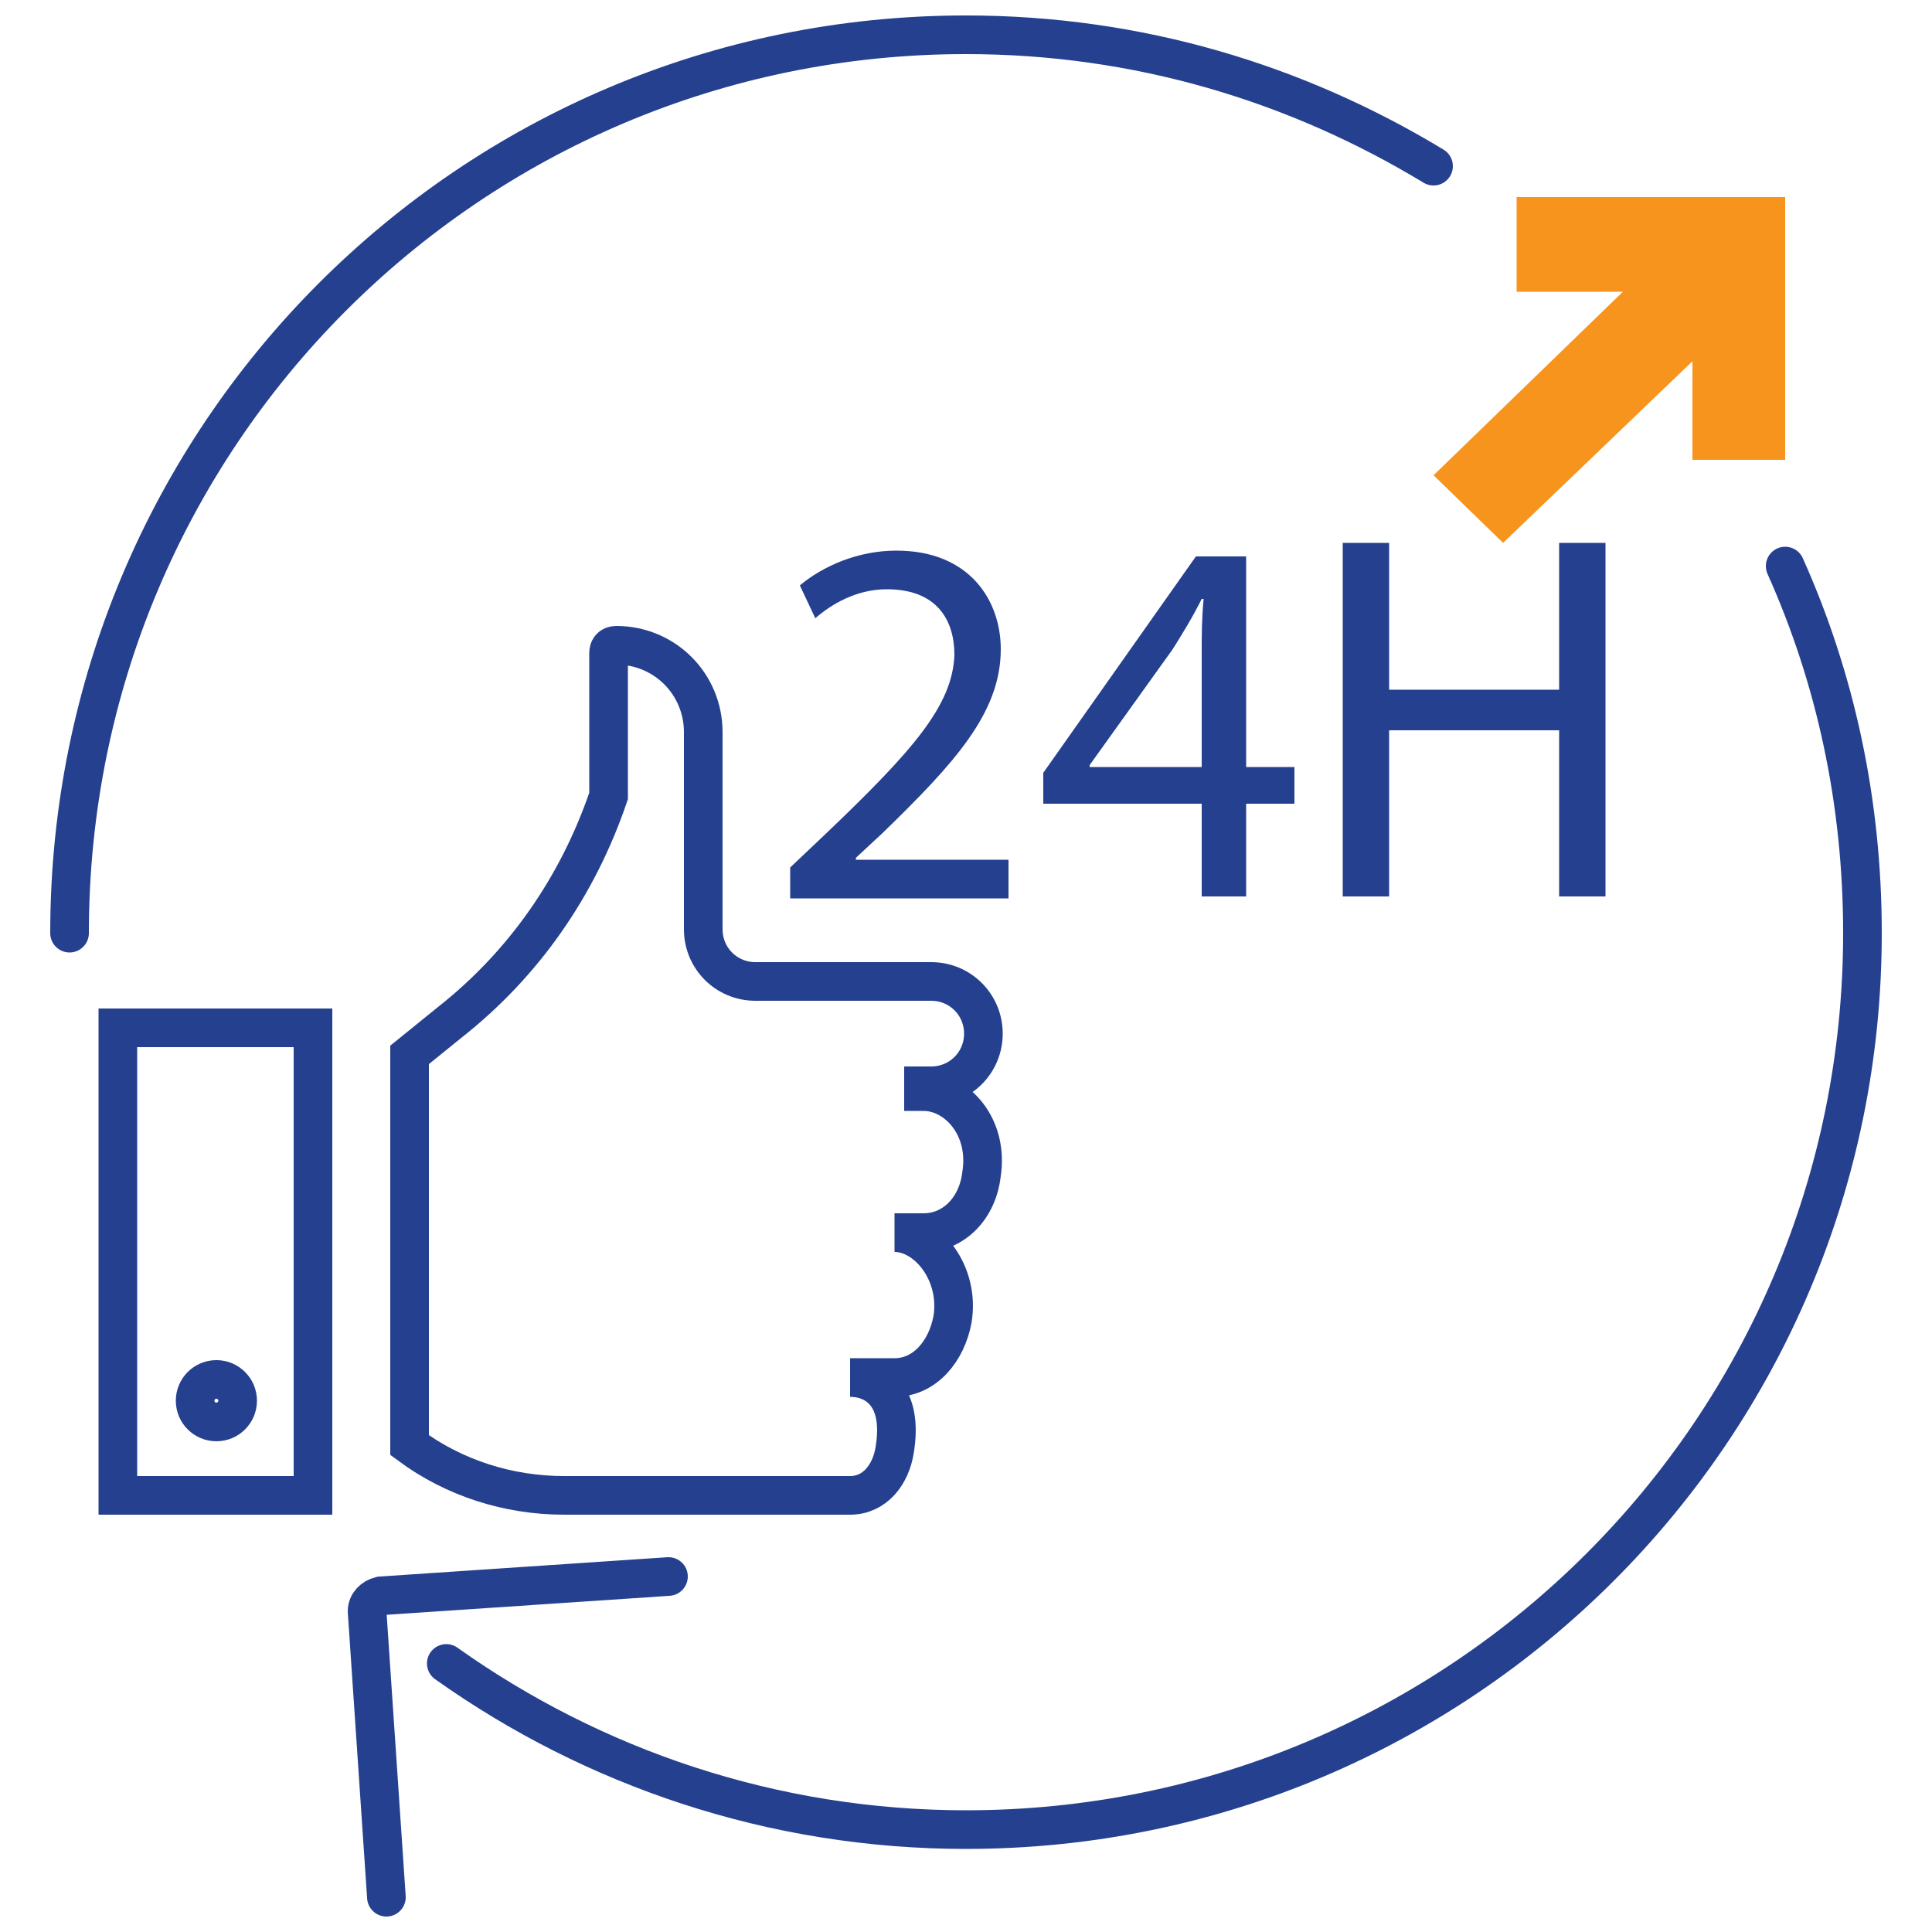
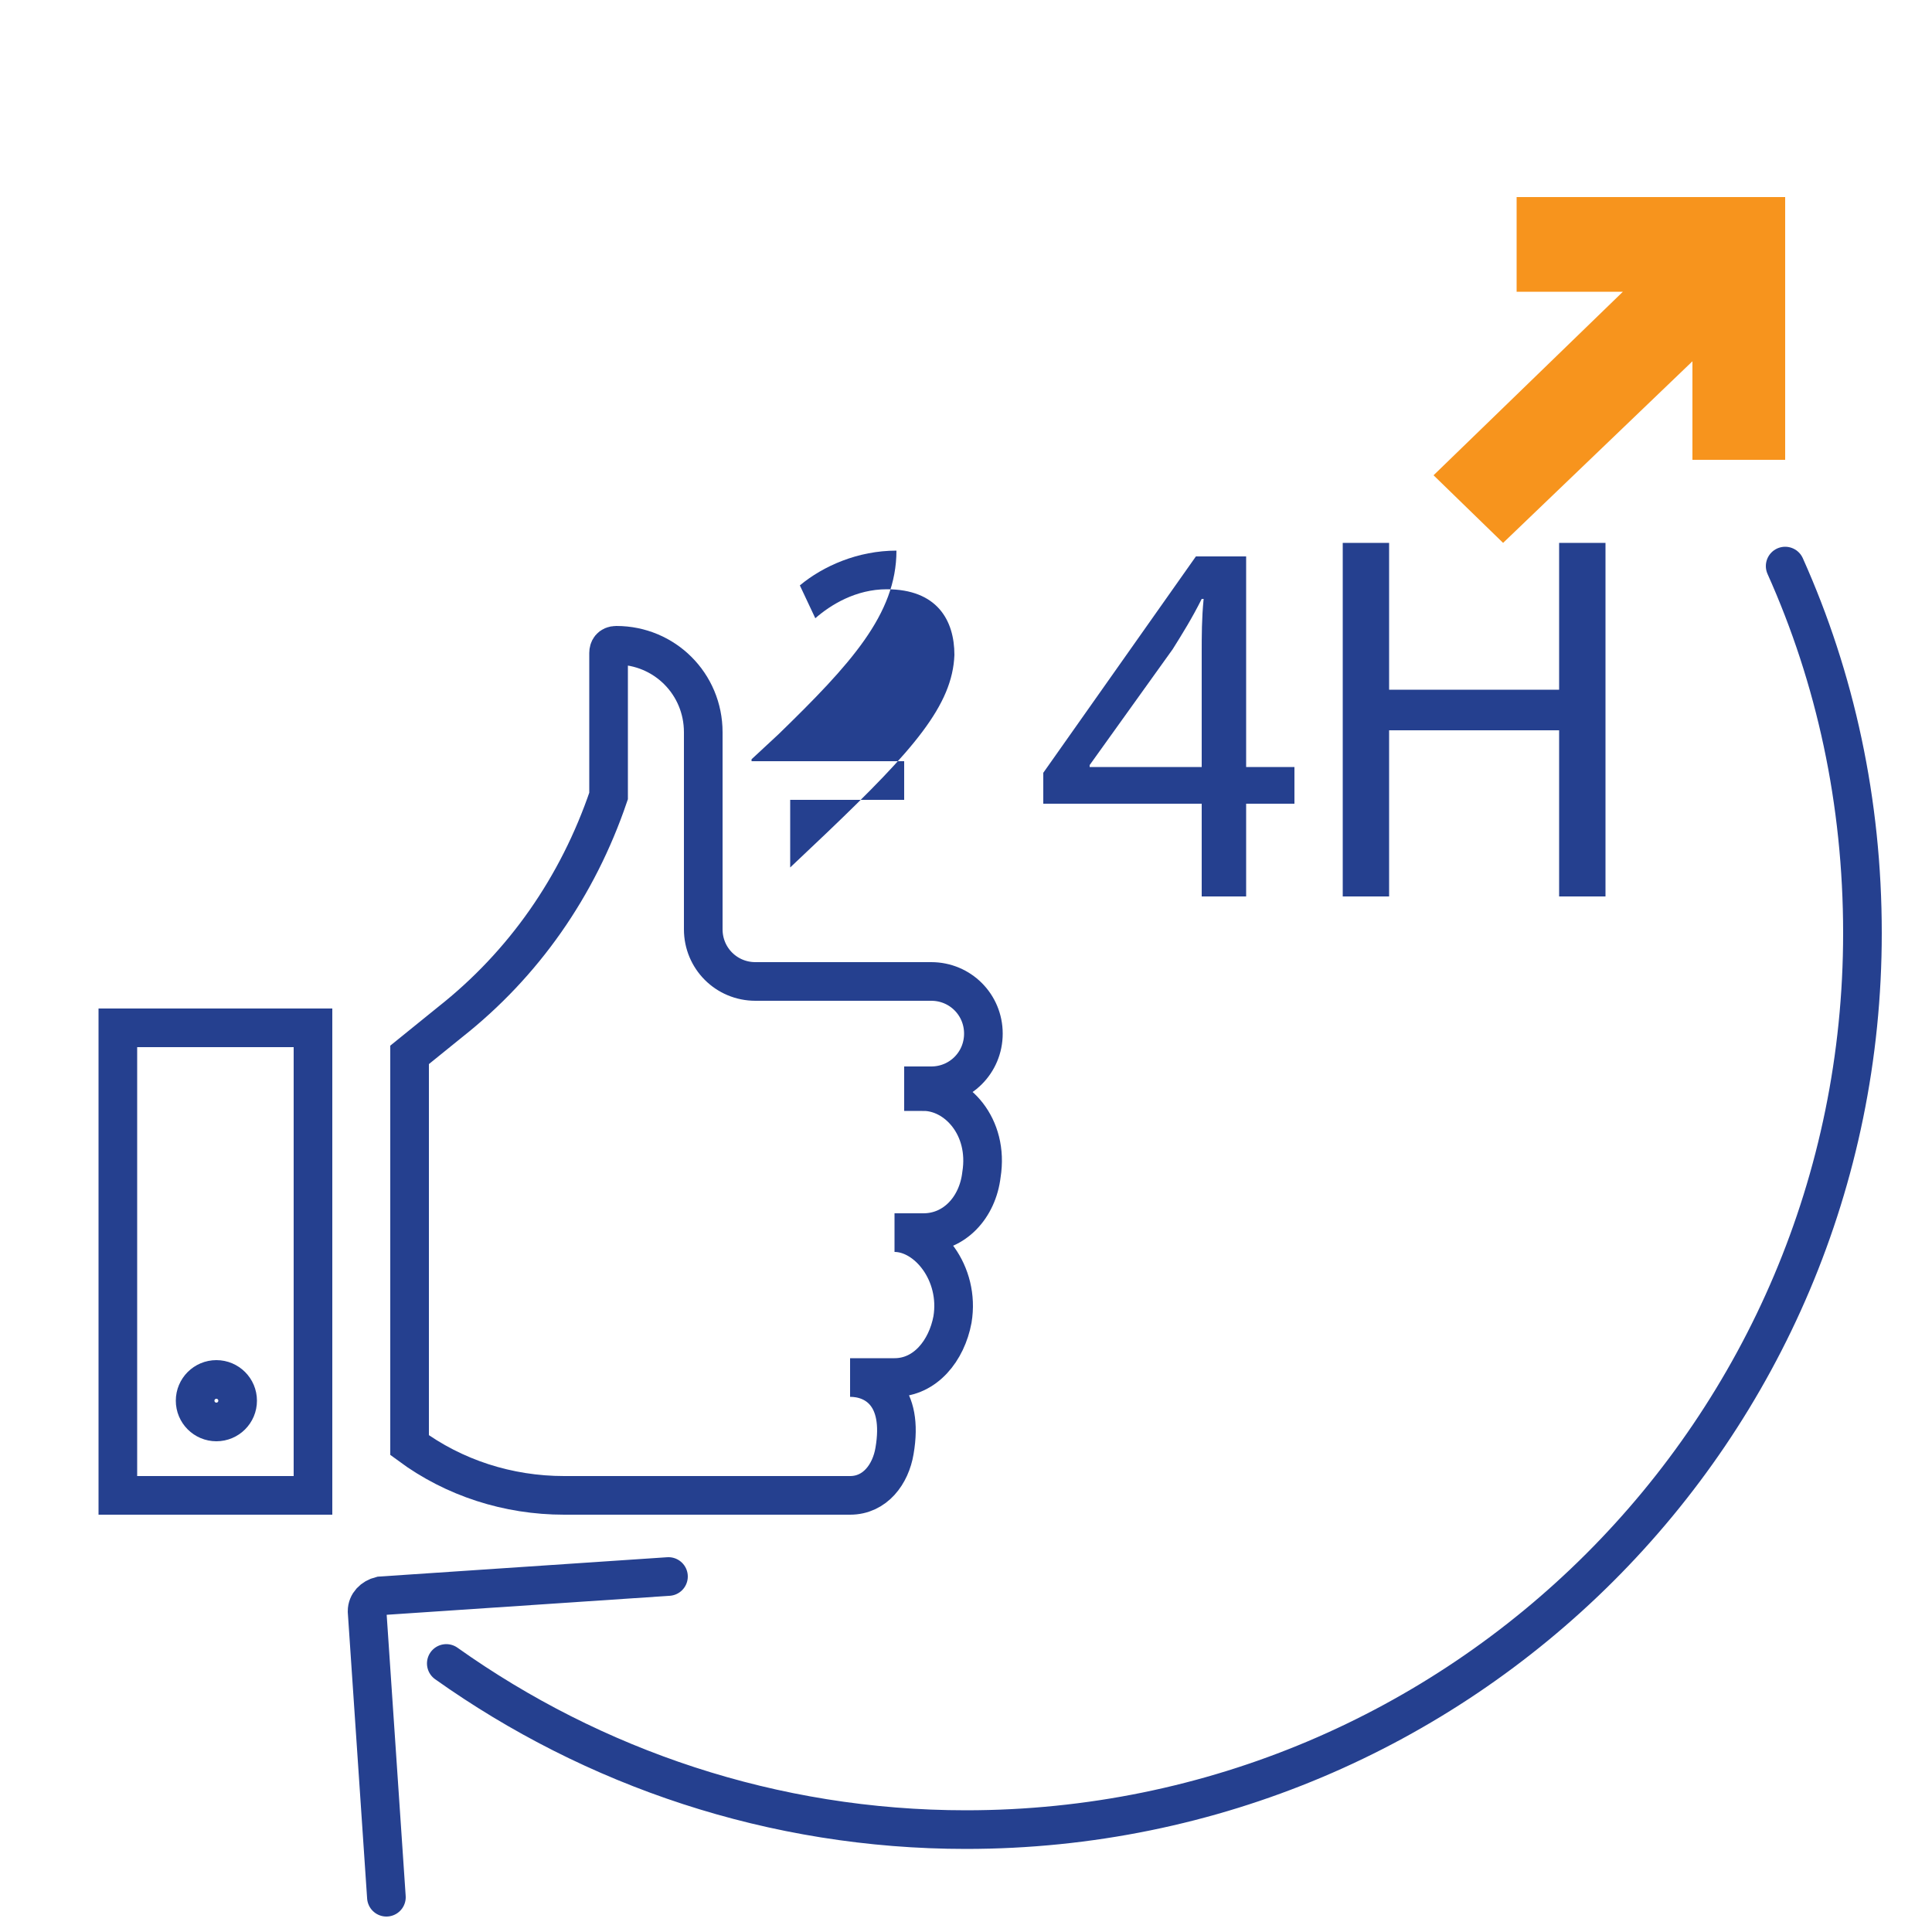
<svg xmlns="http://www.w3.org/2000/svg" version="1.1" id="Layer_1" x="0px" y="0px" viewBox="0 0 100 100" style="enable-background:new 0 0 100 100;" xml:space="preserve">
  <style type="text/css">
	.st0{fill:none;stroke:#25408F;stroke-width:2;stroke-linecap:round;stroke-miterlimit:10;}
	.st1{fill:#F7941D;}
	.st2{fill:#25408F;}
</style>
  <g>
    <path class="st0" d="M92.4,29.3c2.6,5.8,4,12.2,4,19c0,25.7-20.8,46.4-46.4,46.4c-10,0-19.3-3.2-26.9-8.6" />
-     <path class="st0" d="M3.6,48.3C3.6,22.6,24.3,1.8,50,1.8c8.9,0,17.1,2.5,24.2,6.8" />
    <path class="st0" d="M20,98.2l-1-14.8c0-0.4,0.3-0.7,0.7-0.8l14.9-1" />
    <polygon class="st1" points="74.2,24.6 84,15.1 78.5,15.1 78.5,10.2 92.4,10.2 92.4,23.8 87.6,23.8 87.6,18.7 77.8,28.1  " />
    <path class="st0" d="M31.9,33.4c2.5,0,4.5,2,4.5,4.5v10.2c0,1.5,1.2,2.7,2.7,2.7h9.1c1.5,0,2.7,1.2,2.7,2.7s-1.2,2.7-2.7,2.7h-0.4   v0.3c1.7,0,3.4,1.8,3,4.3c-0.2,1.7-1.4,3-3,3h-1.5l0,0c1.7,0,3.4,2.1,3,4.5c-0.3,1.6-1.4,3-3,3H44l0,0c1.3,0,2.8,0.9,2.3,3.8   c-0.2,1.2-1,2.3-2.3,2.3H29.2c-2.9,0-5.7-0.9-8-2.6V54.6l2.1-1.7c3.8-3,6.6-7,8.2-11.7l0-0.1v-7.3C31.5,33.6,31.6,33.4,31.9,33.4z" />
    <rect x="6.1" y="53.2" class="st0" width="10.1" height="24.2" />
    <circle class="st0" cx="11.2" cy="72.5" r="1.1" />
    <g>
-       <path class="st2" d="M40.9,46.4v-1.5l1.9-1.8c4.5-4.3,6.5-6.6,6.6-9.2c0-1.8-0.9-3.4-3.5-3.4c-1.6,0-2.9,0.8-3.7,1.5l-0.8-1.7    c1.2-1,3-1.8,5-1.8c3.8,0,5.4,2.6,5.4,5.1c0,3.3-2.4,5.9-6.1,9.5l-1.4,1.3v0.1h7.9v2H40.9z" />
+       <path class="st2" d="M40.9,46.4v-1.5l1.9-1.8c4.5-4.3,6.5-6.6,6.6-9.2c0-1.8-0.9-3.4-3.5-3.4c-1.6,0-2.9,0.8-3.7,1.5l-0.8-1.7    c1.2-1,3-1.8,5-1.8c0,3.3-2.4,5.9-6.1,9.5l-1.4,1.3v0.1h7.9v2H40.9z" />
      <path class="st2" d="M62.2,46.4v-4.8H54V40l7.9-11.2h2.6v10.9h2.5v1.9h-2.5v4.8H62.2z M62.2,39.7v-5.9c0-0.9,0-1.8,0.1-2.8h-0.1    c-0.5,1-1,1.8-1.5,2.6l-4.3,6v0.1H62.2z" />
      <path class="st2" d="M71.9,28.1v7.6h8.8v-7.6h2.4v18.3h-2.4v-8.6h-8.8v8.6h-2.4V28.1H71.9z" />
    </g>
  </g>
</svg>